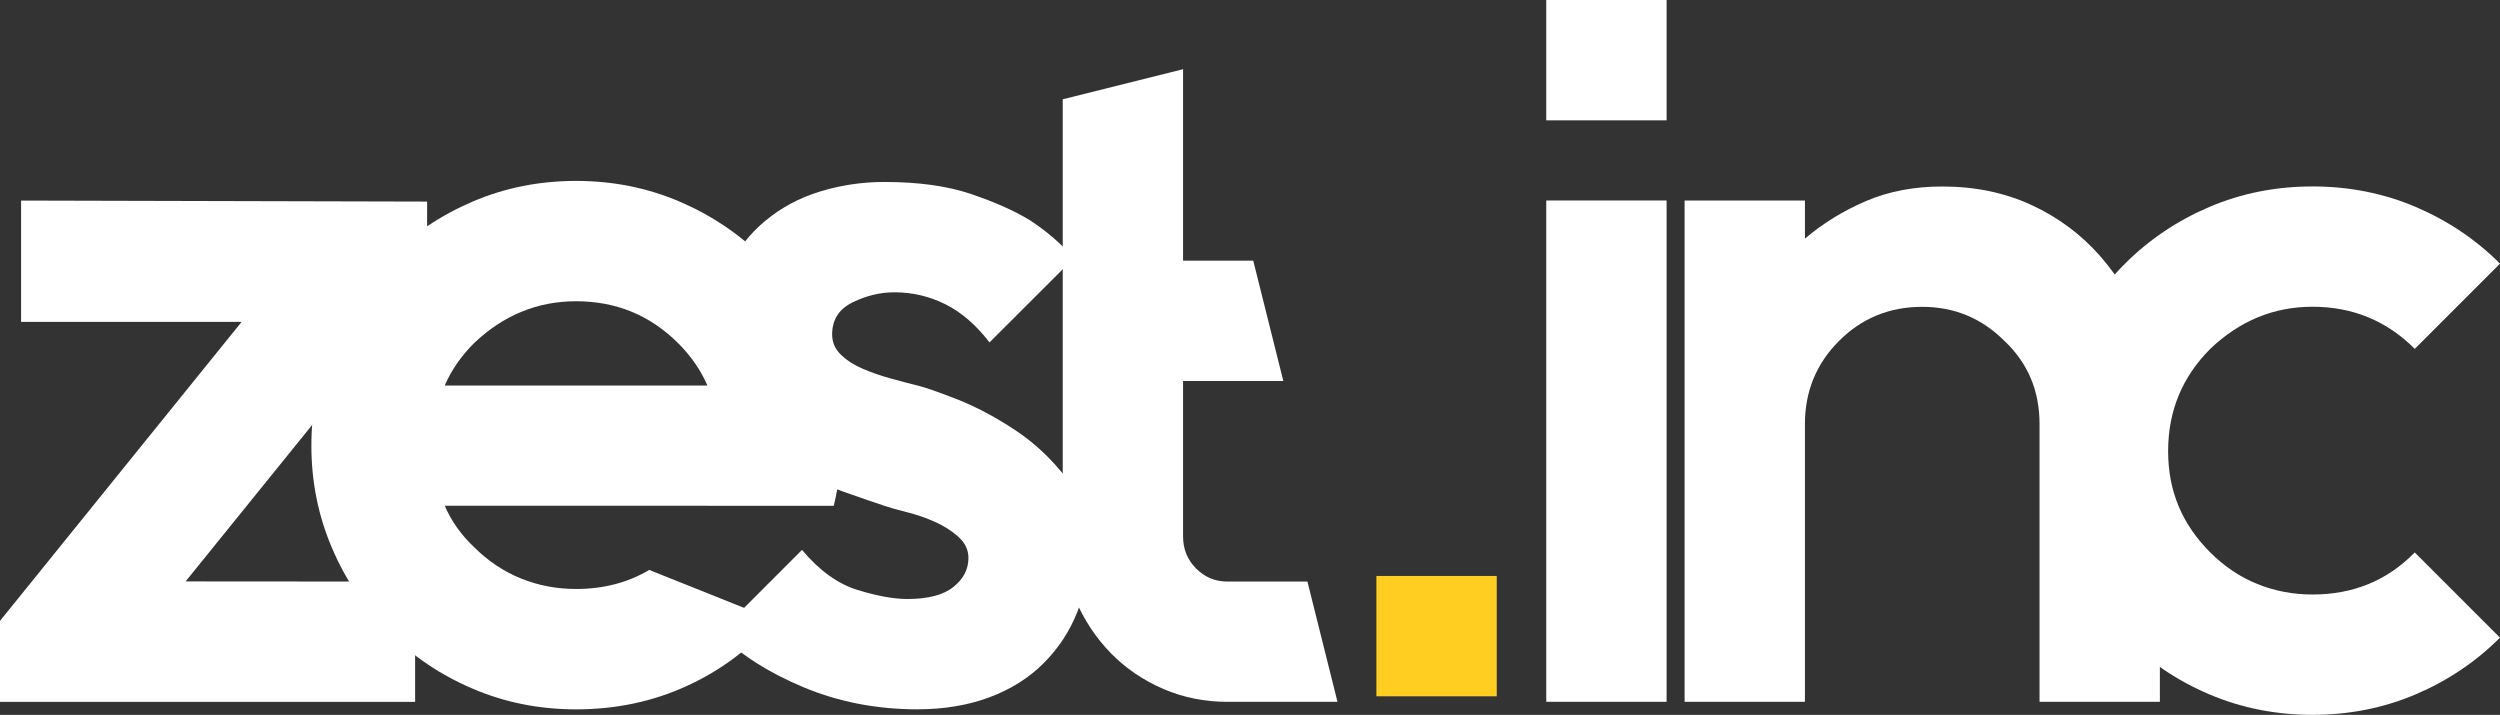
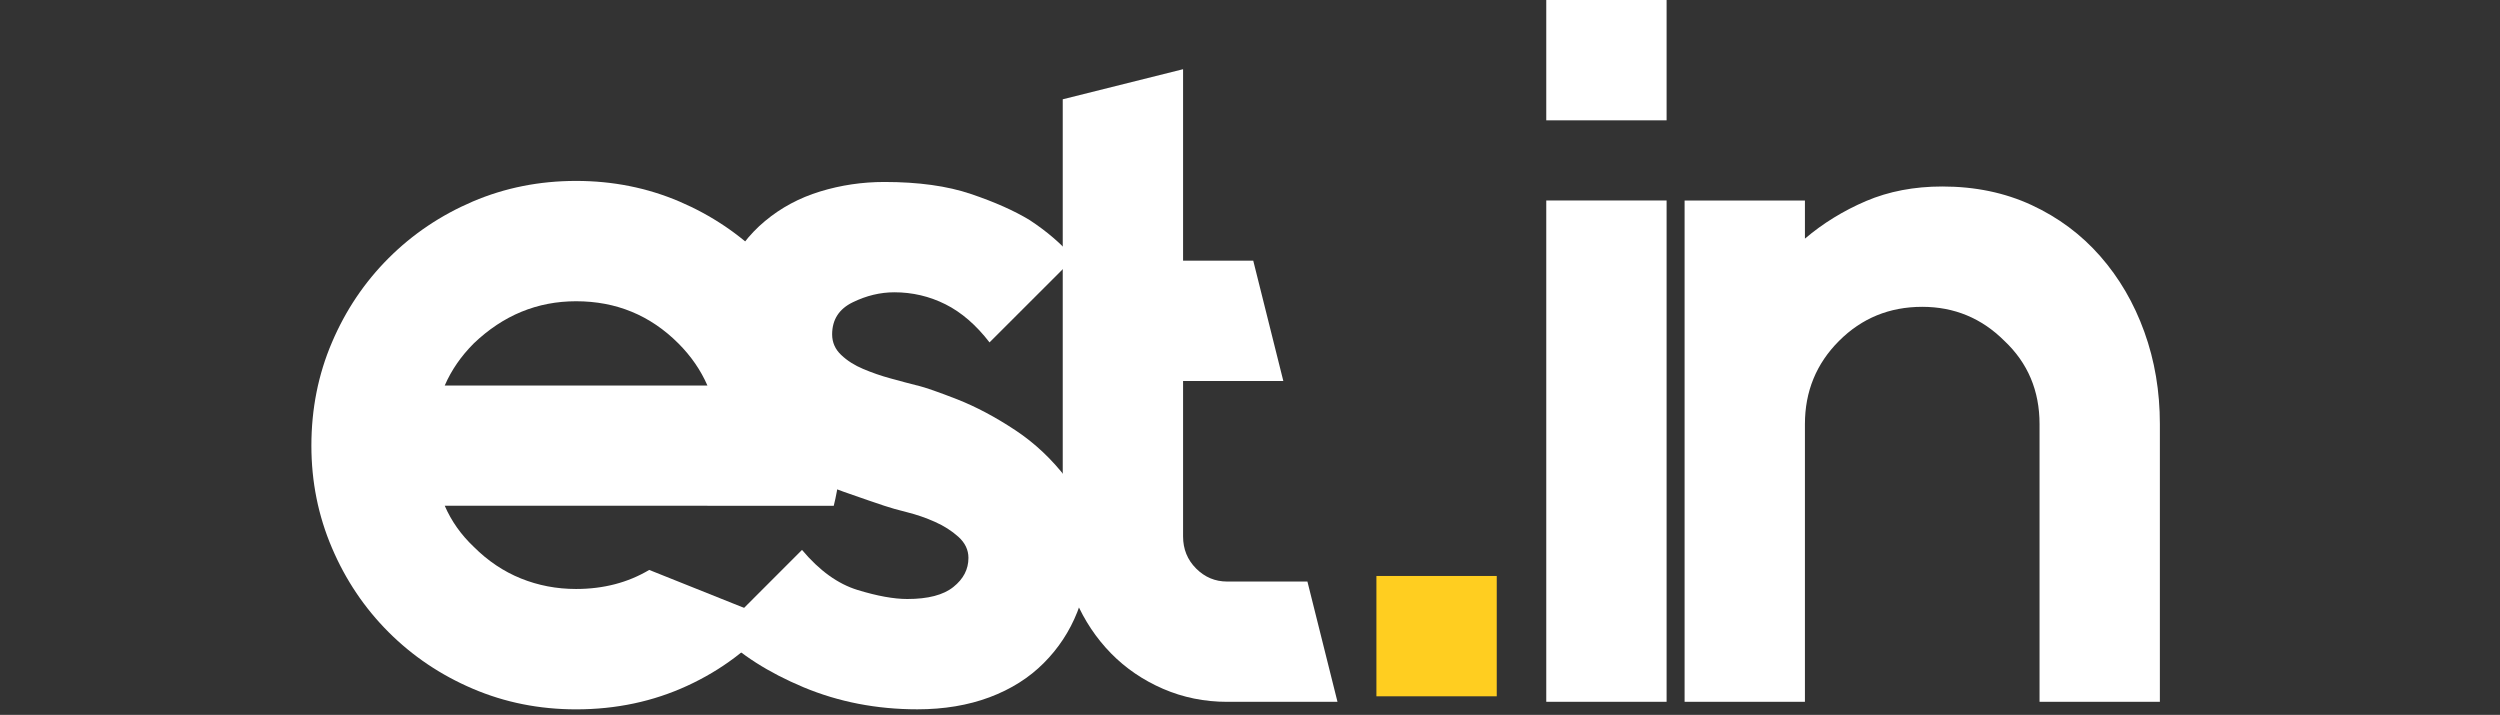
<svg xmlns="http://www.w3.org/2000/svg" id="Camada_2" viewBox="0 0 591.7 169.2">
  <rect x="0" y="0" width="591.7" height="169.2" fill="#333333" stroke="none" />
  <defs>
    <style>.cls-1{fill:#fff;}.cls-2{fill:#ffce20;}</style>
  </defs>
  <g id="Camada_1-2">
    <path class="cls-1" d="M167.43,119.7h-62.17c1.58,3.65,3.87,6.88,6.88,9.73,3.32,3.32,7.04,5.82,11.15,7.48,4.11,1.66,8.46,2.49,13.05,2.49,6.48,0,12.26-1.5,17.32-4.51l29.67,11.87c-5.7,6.65-12.58,11.83-20.65,15.54-8.07,3.72-16.85,5.59-26.33,5.59-8.7,0-16.85-1.63-24.45-4.88-7.59-3.24-14.24-7.71-19.93-13.4-5.69-5.69-10.17-12.34-13.4-19.93-3.25-7.6-4.87-15.66-4.87-24.2,0-8.7,1.62-16.86,4.87-24.45,3.23-7.59,7.71-14.24,13.4-19.93,5.7-5.7,12.34-10.16,19.93-13.41,7.6-3.24,15.74-4.87,24.45-4.87,8.7,0,16.84,1.63,24.44,4.87,7.59,3.25,14.24,7.71,19.93,13.41,5.7,5.7,10.17,12.34,13.41,19.93,3.24,7.59,4.87,15.74,4.87,24.45,0,5.06-.56,9.81-1.67,14.23h-29.9Zm-31.08-48.4c-9.17,0-17.25,3.32-24.21,9.97-3.01,3.01-5.3,6.33-6.88,9.97h62.17c-1.58-3.63-3.87-6.96-6.88-9.97-6.65-6.65-14.71-9.97-24.2-9.97" />
    <path class="cls-1" d="M217.13,91.23c1.9,.48,5.06,1.58,9.49,3.31,4.42,1.75,8.97,4.16,13.64,7.25,4.66,3.08,8.73,6.92,12.22,11.5,3.47,4.6,5.21,10.05,5.21,16.38,0,5.54-.91,10.6-2.72,15.19-1.82,4.59-4.48,8.62-7.95,12.09-3.48,3.49-7.75,6.18-12.82,8.08-5.06,1.89-10.75,2.85-17.08,2.85-9.65,0-18.63-1.75-26.94-5.22-8.31-3.48-15-7.75-20.05-12.81l19.69-19.7c4.11,4.9,8.5,8.06,13.17,9.49,4.67,1.43,8.58,2.13,11.75,2.13,4.9,0,8.54-.94,10.91-2.85,2.38-1.9,3.56-4.18,3.56-6.88,0-1.89-.79-3.55-2.37-4.98-1.58-1.42-3.44-2.61-5.57-3.55-2.14-.96-4.31-1.7-6.53-2.26-2.22-.55-4.04-1.07-5.46-1.55-1.9-.62-5.11-1.73-9.61-3.31-4.51-1.58-9.1-3.88-13.76-6.88-4.67-3.01-8.74-6.8-12.22-11.39-3.48-4.58-5.22-10.13-5.22-16.61,0-6.65,1.14-12.38,3.45-17.21,2.29-4.82,5.34-8.82,9.14-11.98,3.79-3.16,8.14-5.5,13.05-7,4.9-1.5,9.97-2.25,15.19-2.25,8.06,0,14.91,.94,20.52,2.85,5.62,1.9,10.24,3.96,13.88,6.17,4.11,2.69,7.6,5.7,10.44,9.02l-19.94,19.93c-3.16-4.11-6.64-7.12-10.43-9.02-3.8-1.9-7.83-2.84-12.1-2.84-3.33,0-6.61,.79-9.85,2.37-3.25,1.58-4.87,4.12-4.87,7.6,0,1.89,.72,3.52,2.14,4.86,1.42,1.35,3.16,2.46,5.22,3.32,2.06,.87,4.23,1.63,6.53,2.25,2.29,.64,4.39,1.19,6.29,1.67" />
-     <polygon class="cls-1" points="4.99 47.47 4.99 76.18 57.19 76.18 0 146.95 0 166.12 98.25 166.12 98.25 137.65 43.93 137.61 101.09 66.93 101.09 47.71 4.99 47.47" />
    <path class="cls-1" d="M316.56,166.11h-26.11c-5.38,0-10.44-1.03-15.18-3.08-4.75-2.06-8.86-4.87-12.35-8.43-3.47-3.56-6.25-7.71-8.3-12.46-2.06-4.75-3.09-9.8-3.09-15.19V23.5s28.48-7.12,28.48-7.12V61.7s16.61,0,16.61,0l7.12,28.48h-23.73s0,36.78,0,36.78c0,3.01,1.03,5.54,3.09,7.6s4.5,3.08,7.35,3.08h18.99s7.12,28.48,7.12,28.48Z" />
    <rect class="cls-2" x="325.77" y="136.32" width="28.48" height="28.48" />
    <path class="cls-1" d="M394.45,0V28.48h-28.48V0h28.48Zm-28.48,166.11V47.45h28.48v118.65h-28.48Z" />
    <path class="cls-1" d="M459.71,44.14c7.75,0,14.79,1.46,21.12,4.39,6.33,2.93,11.75,6.97,16.25,12.1,4.51,5.14,7.99,11.11,10.44,17.91,2.46,6.8,3.68,14.08,3.68,21.83v65.73h-28.48V100.38c0-7.9-2.77-14.47-8.31-19.69-5.38-5.38-11.87-8.07-19.46-8.07-7.75,0-14.32,2.69-19.69,8.07-5.38,5.38-8.07,11.95-8.07,19.69v65.73h-28.48V47.46h28.48v9.02c4.27-3.63,9.1-6.6,14.47-8.9,5.38-2.29,11.39-3.44,18.03-3.44" />
-     <path class="cls-1" d="M591.7,150.92c-5.7,5.69-12.34,10.17-19.93,13.41-7.6,3.23-15.74,4.86-24.44,4.86-8.7,0-16.85-1.63-24.45-4.86-7.59-3.24-14.24-7.72-19.93-13.41-5.7-5.7-10.16-12.34-13.41-19.94-3.24-7.59-4.87-15.66-4.87-24.2,0-8.7,1.62-16.85,4.87-24.45,3.24-7.58,7.71-14.24,13.41-19.93,5.7-5.7,12.34-10.16,19.93-13.41,7.6-3.24,15.74-4.86,24.45-4.86,8.7,0,16.85,1.62,24.44,4.86,7.6,3.25,14.24,7.71,19.93,13.41l-20.17,20.17c-6.64-6.64-14.71-9.97-24.2-9.97-9.18,0-17.25,3.33-24.21,9.97-6.64,6.65-9.97,14.72-9.97,24.21s3.33,17.33,9.97,23.97c3.33,3.32,7.04,5.82,11.15,7.47,4.11,1.67,8.46,2.49,13.05,2.49,9.65,0,17.71-3.31,24.2-9.96l20.17,20.17Z" />
  </g>
</svg>